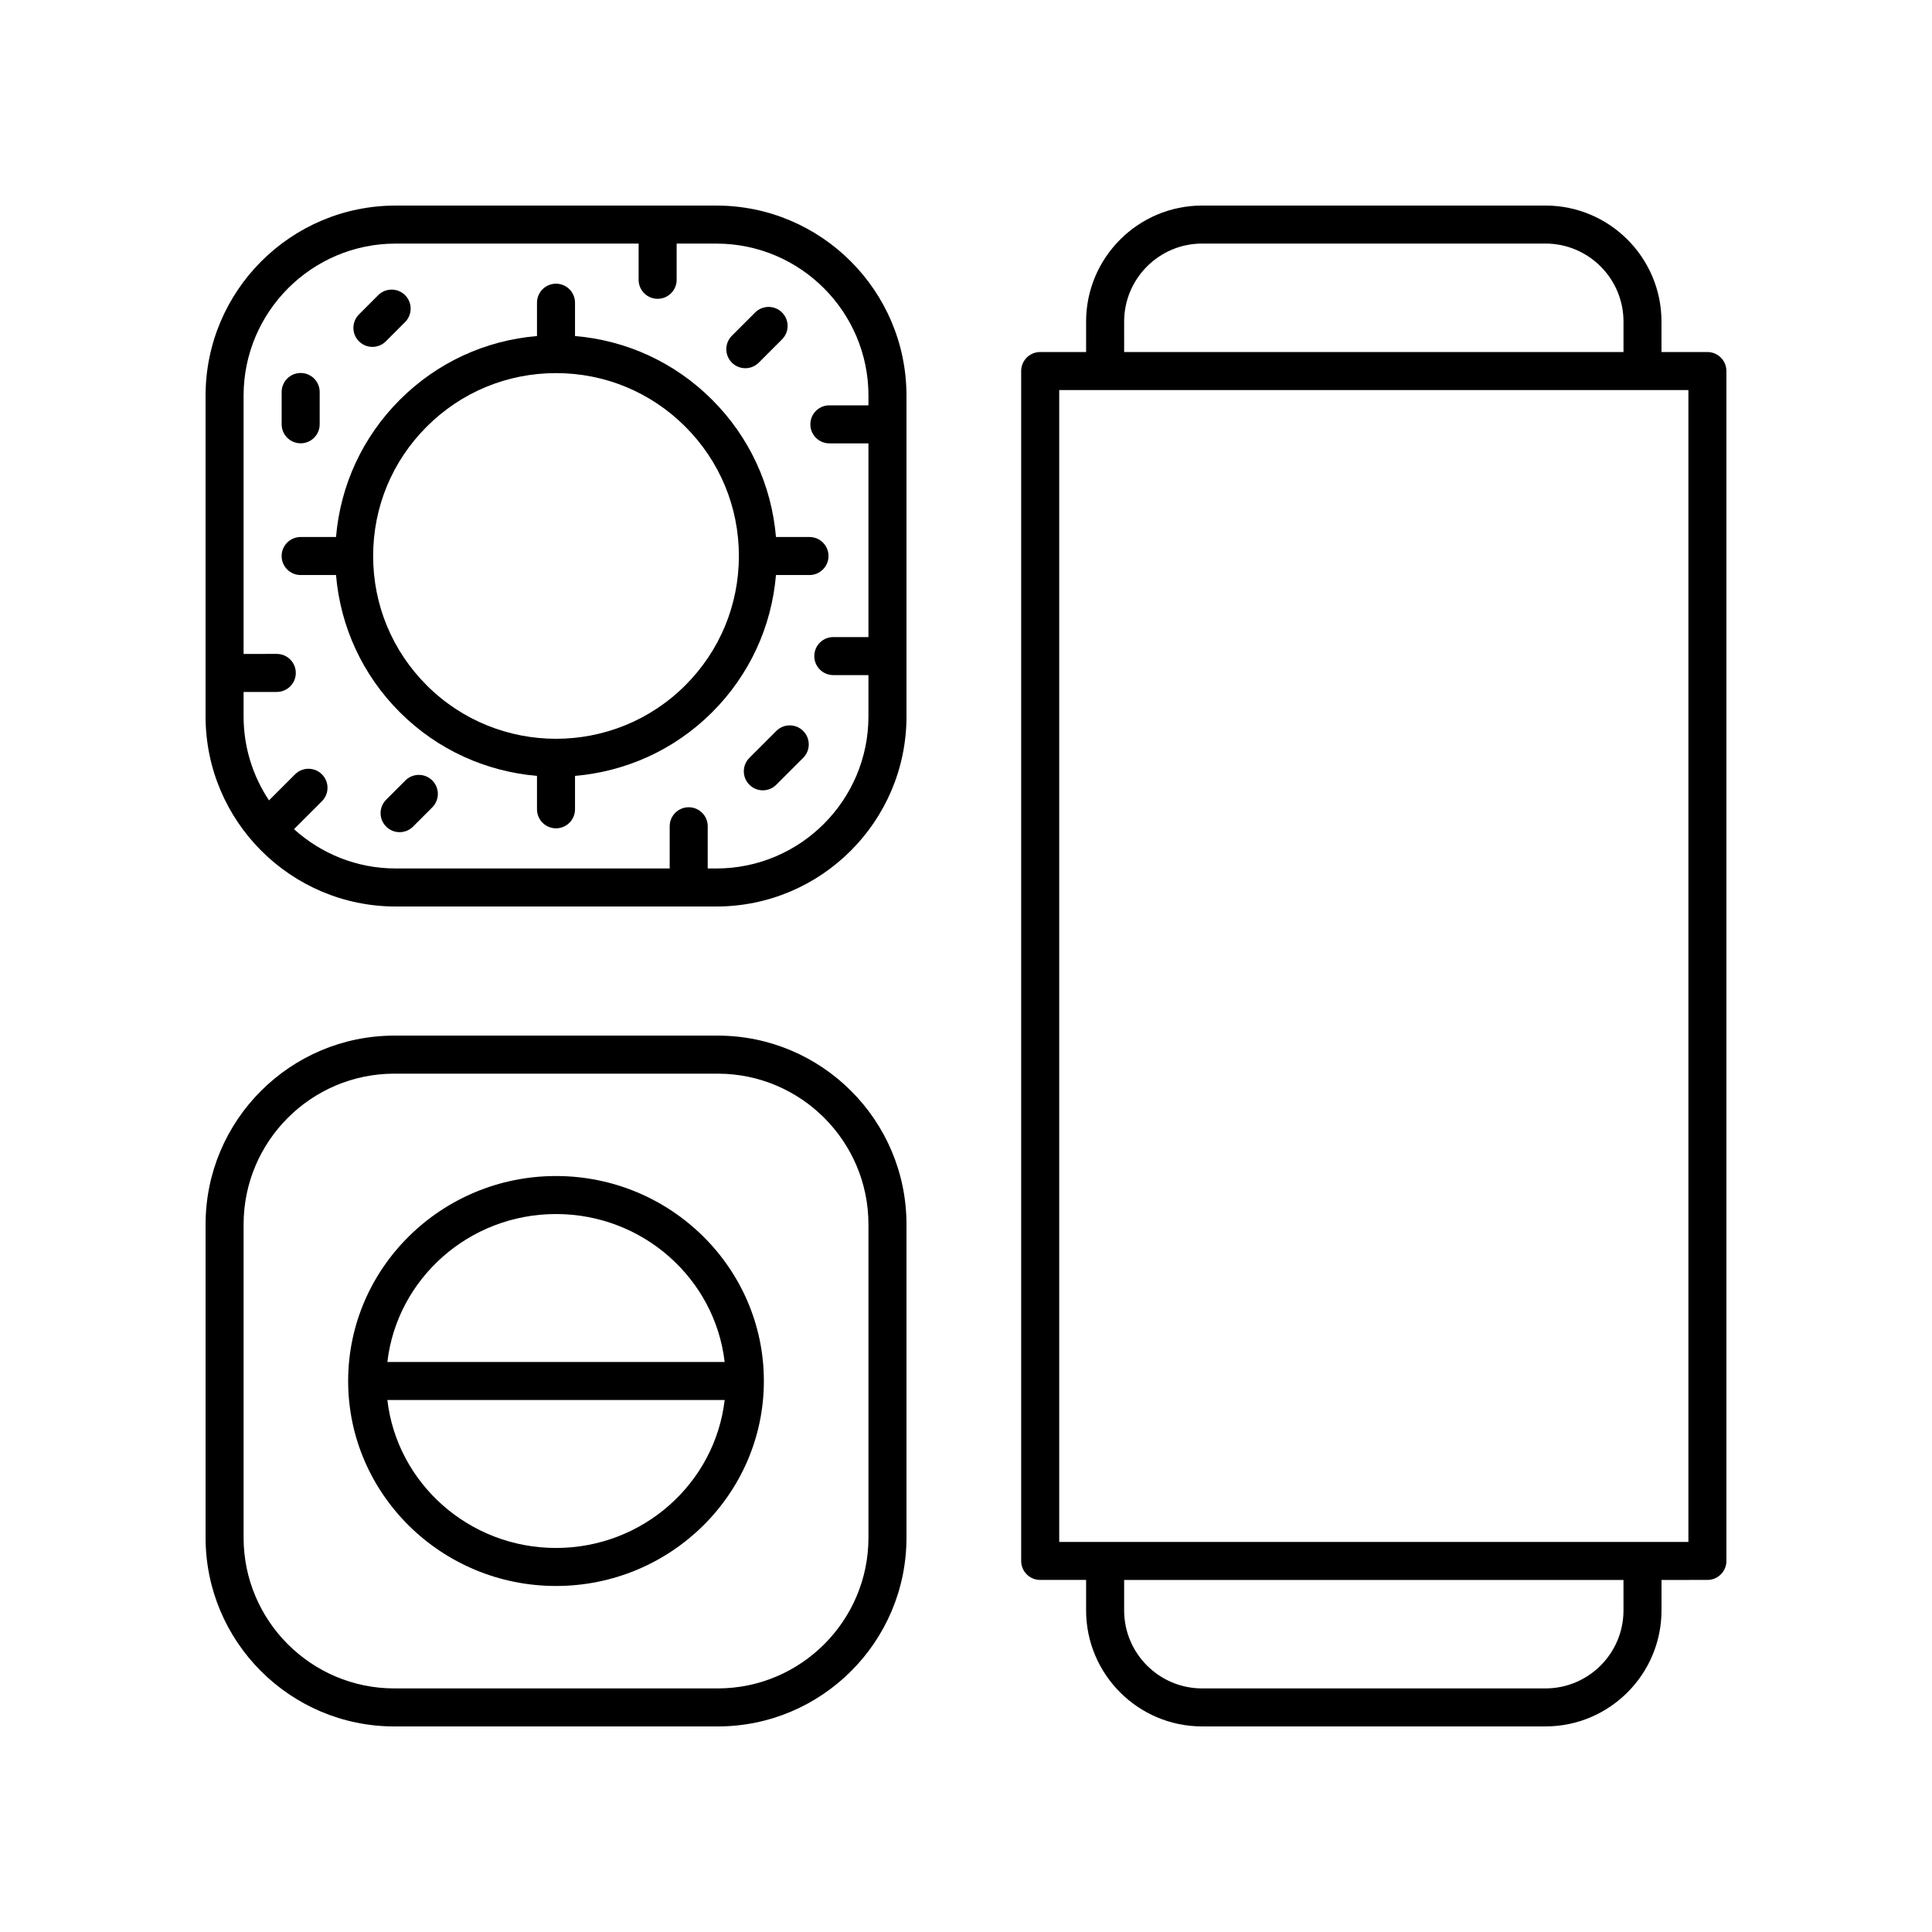
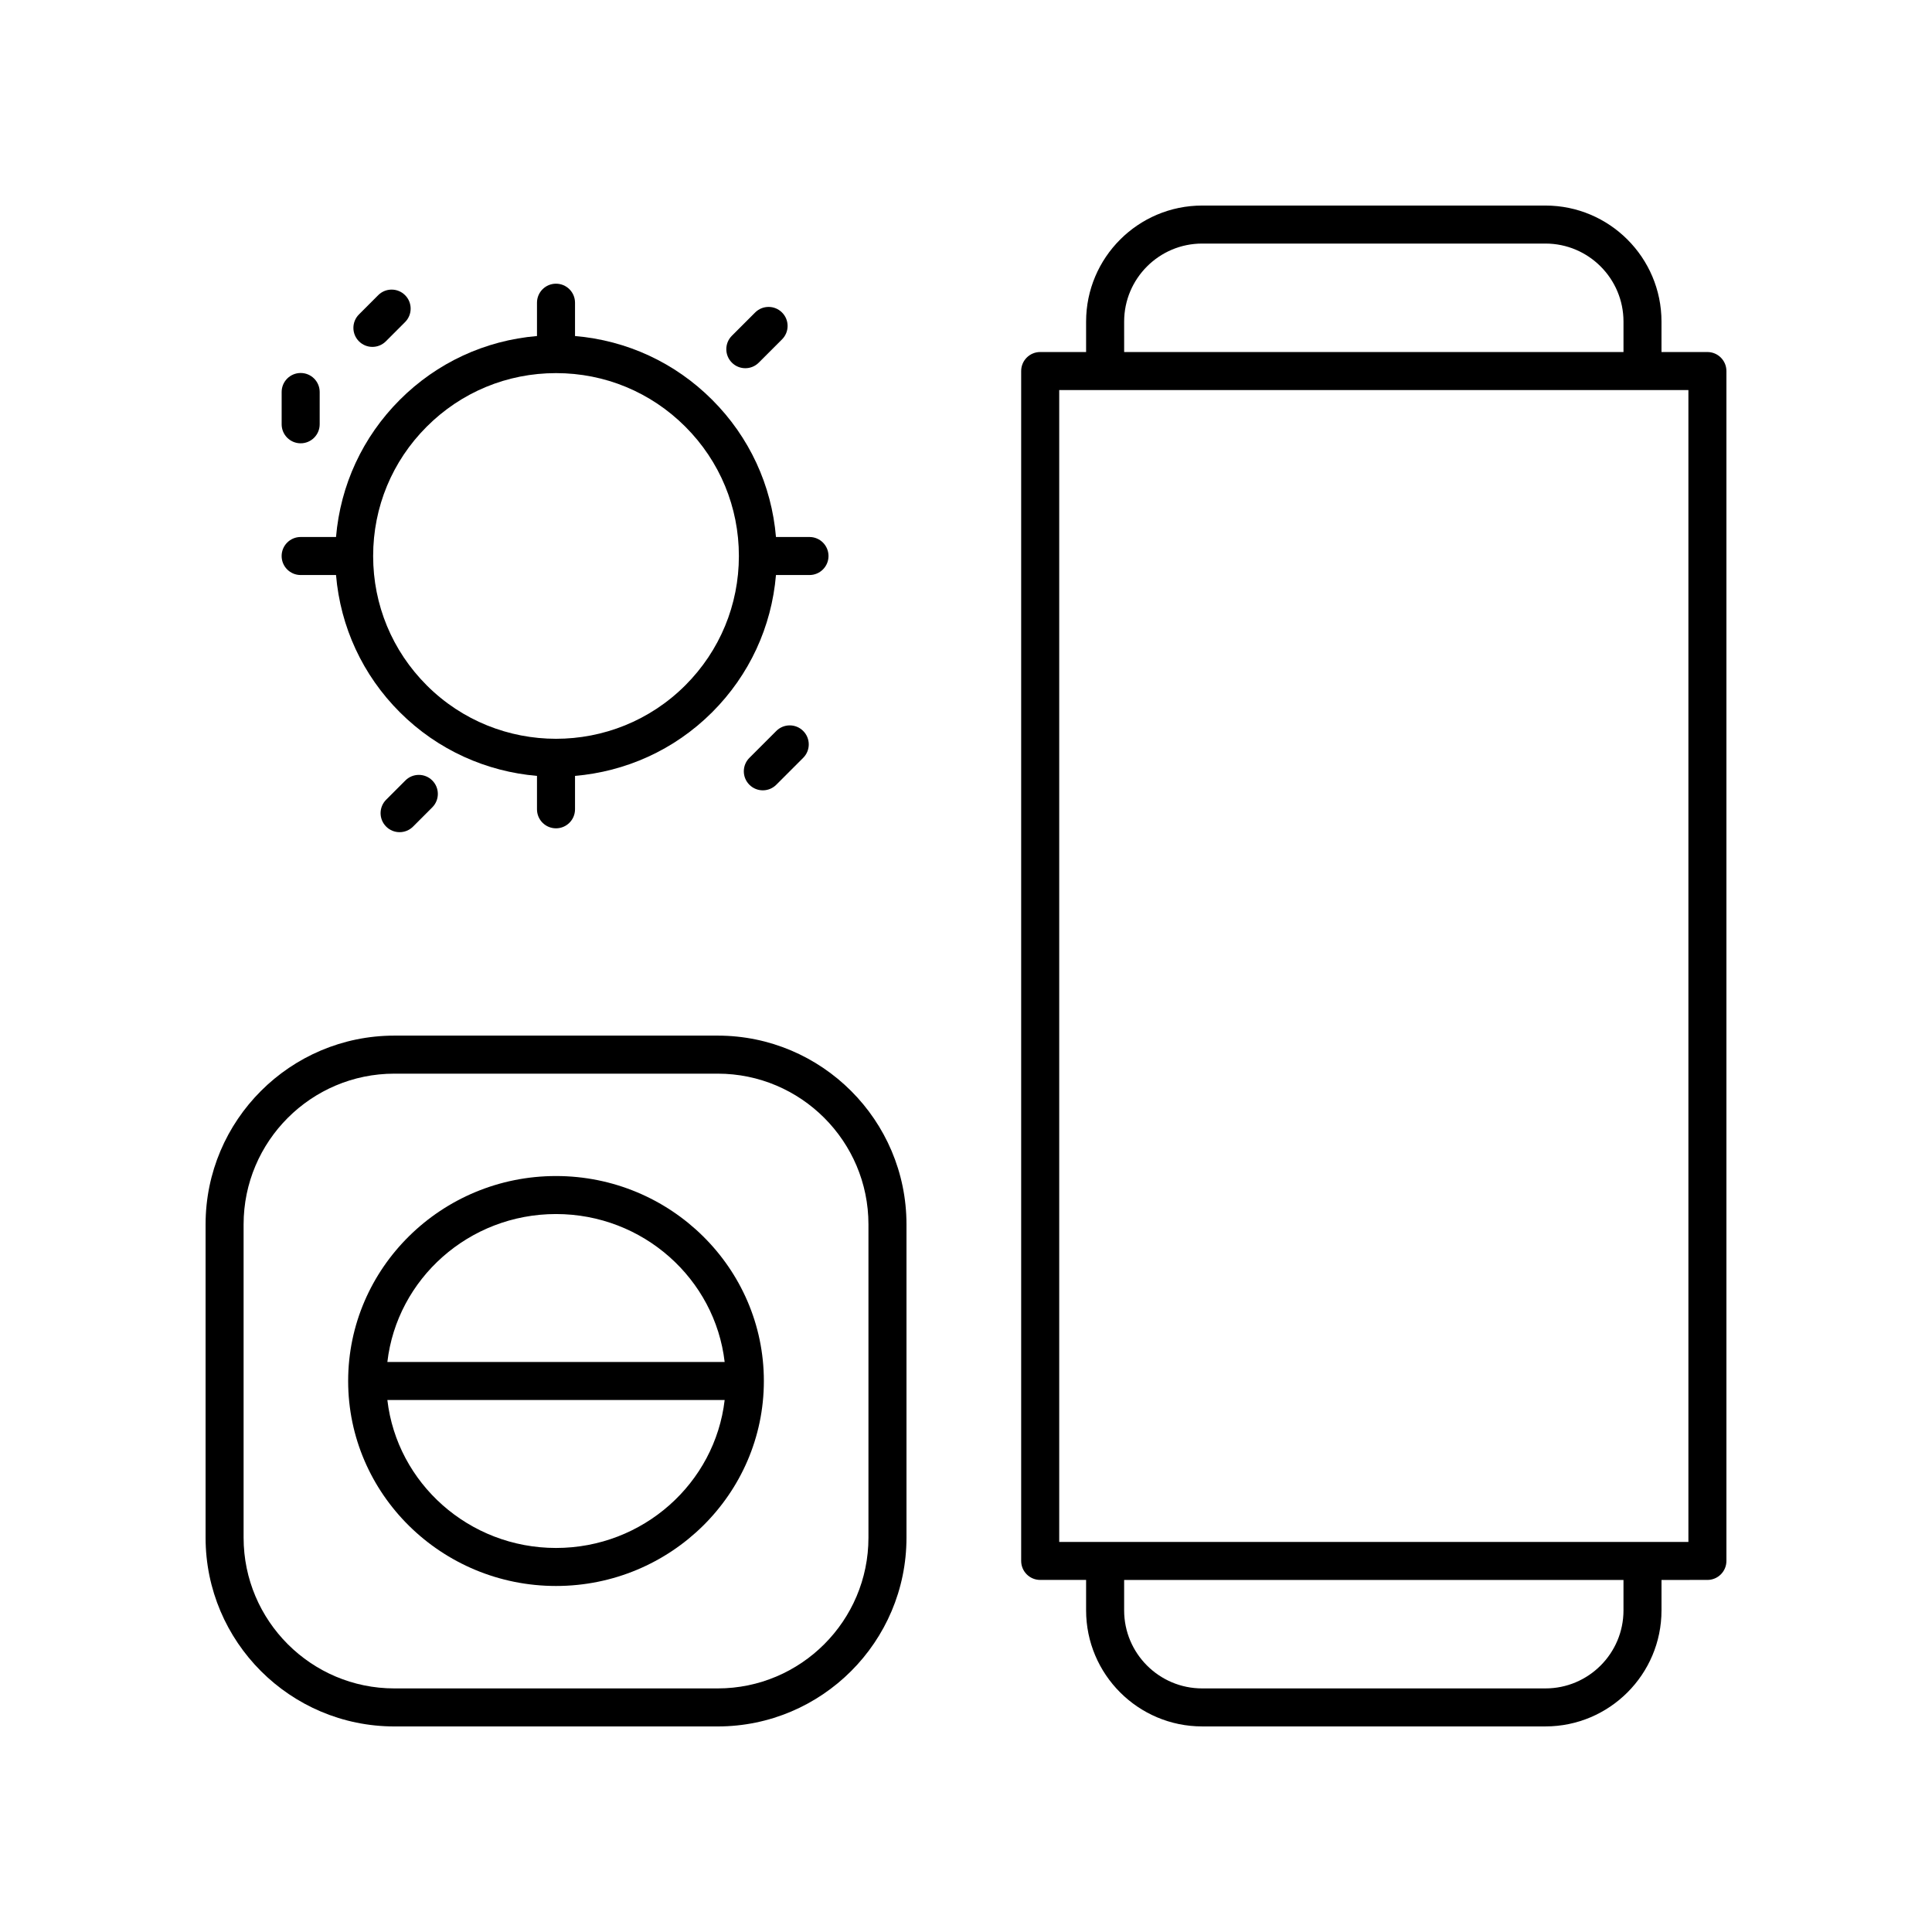
<svg xmlns="http://www.w3.org/2000/svg" fill="#000000" width="800px" height="800px" version="1.1" viewBox="144 144 512 512">
  <g>
-     <path d="m333.85 198.48h-85c-27.773 0-50.371 22.598-50.371 50.371v85.004c0 27.777 22.598 50.375 50.375 50.375h85c27.777 0 50.375-22.598 50.375-50.375l-0.004-85.004c0-27.773-22.598-50.371-50.375-50.371zm40.297 52.938h-10.355c-2.781 0-5.039 2.254-5.039 5.039s2.254 5.039 5.039 5.039h10.355v51.336h-9.312c-2.781 0-5.039 2.254-5.039 5.039 0 2.785 2.254 5.039 5.039 5.039h9.312v10.945c0 22.223-18.074 40.301-40.297 40.301h-2.297v-11.188c0-2.785-2.254-5.039-5.039-5.039-2.781 0-5.039 2.254-5.039 5.039v11.188l-72.625-0.004c-10.363 0-19.797-3.965-26.941-10.418l7.406-7.402c1.969-1.969 1.969-5.156 0-7.125s-5.156-1.969-7.125 0l-6.902 6.902c-4.246-6.383-6.734-14.031-6.734-22.258v-6.481h8.797c2.781 0 5.039-2.254 5.039-5.039s-2.254-5.039-5.039-5.039l-8.797 0.004v-68.445c0-22.219 18.078-40.297 40.297-40.297h64.391v9.594c0 2.785 2.254 5.039 5.039 5.039 2.781 0 5.039-2.254 5.039-5.039v-9.594h10.535c22.223 0 40.297 18.074 40.297 40.297z" />
    <path d="m223.68 261.48c2.781 0 5.039-2.254 5.039-5.039v-8.555c0-2.785-2.254-5.039-5.039-5.039-2.781 0-5.039 2.254-5.039 5.039v8.555c0 2.785 2.258 5.039 5.039 5.039z" />
    <path d="m251.43 350.83-5.098 5.102c-1.965 1.969-1.965 5.16 0.004 7.125 0.98 0.984 2.269 1.477 3.559 1.477 1.289 0 2.582-0.492 3.566-1.477l5.098-5.102c1.965-1.969 1.965-5.16-0.004-7.125-1.965-1.969-5.156-1.969-7.125 0z" />
    <path d="m242.69 235.93c1.289 0 2.582-0.492 3.566-1.477l5.098-5.102c1.965-1.969 1.965-5.16-0.004-7.125-1.965-1.969-5.156-1.969-7.125 0l-5.098 5.102c-1.965 1.969-1.965 5.16 0.004 7.125 0.984 0.984 2.269 1.477 3.559 1.477z" />
    <path d="m349.64 286.31c-1.164-13.734-7.039-26.496-16.902-36.355-9.859-9.863-22.621-15.738-36.352-16.902v-8.832c0-2.785-2.254-5.039-5.039-5.039-2.781 0-5.039 2.254-5.039 5.039v8.832c-13.734 1.164-26.496 7.039-36.355 16.902-9.859 9.859-15.738 22.621-16.902 36.355h-9.375c-2.781 0-5.039 2.254-5.039 5.039 0 2.785 2.254 5.039 5.039 5.039h9.375c1.164 13.734 7.039 26.496 16.902 36.355 10.133 10.129 23.086 15.742 36.355 16.875v8.855c0 2.785 2.254 5.039 5.039 5.039 2.781 0 5.039-2.254 5.039-5.039v-8.855c13.27-1.137 26.219-6.746 36.352-16.875 9.859-9.859 15.738-22.621 16.902-36.355h8.883c2.781 0 5.039-2.254 5.039-5.039 0-2.785-2.254-5.039-5.039-5.039zm-24.023 39.305c-18.895 18.898-49.641 18.895-68.535 0-9.152-9.156-14.195-21.324-14.195-34.27 0-12.945 5.039-25.117 14.195-34.27 9.152-9.156 21.324-14.195 34.27-14.195 12.941 0 25.113 5.039 34.266 14.195 9.152 9.152 14.195 21.324 14.195 34.27-0.004 12.945-5.043 25.113-14.195 34.27z" />
    <path d="m349.73 337.71-7.133 7.133c-1.969 1.969-1.969 5.156 0 7.125 0.984 0.984 2.273 1.477 3.562 1.477s2.578-0.492 3.562-1.477l7.133-7.133c1.969-1.969 1.969-5.156 0-7.125s-5.156-1.969-7.125 0z" />
    <path d="m341.52 241.58c1.289 0 2.578-0.492 3.562-1.477l6.164-6.164c1.969-1.969 1.969-5.156 0-7.125s-5.156-1.969-7.125 0l-6.164 6.164c-1.969 1.969-1.969 5.156 0 7.125 0.984 0.988 2.273 1.477 3.562 1.477z" />
    <path d="m334.2 418.45h-85.695c-27.582 0-50.023 22.441-50.023 50.027v83.02c0 27.586 22.441 50.027 50.023 50.027h85.695c27.586 0 50.027-22.441 50.027-50.027v-83.02c0-27.586-22.441-50.027-50.027-50.027zm39.949 133.05c0 22.027-17.918 39.949-39.949 39.949h-85.695c-22.027 0-39.949-17.922-39.949-39.949v-83.02c0-22.027 17.922-39.949 39.949-39.949h85.695c22.031 0 39.949 17.922 39.949 39.949z" />
    <path d="m291.35 455.66c-30.375 0-55.086 24.367-55.086 54.32s24.711 54.32 55.086 54.32c30.371 0 55.082-24.367 55.082-54.32s-24.711-54.32-55.082-54.32zm0 10.074c23.082 0 42.137 17.176 44.691 39.207l-89.387 0.004c2.555-22.031 21.613-39.211 44.695-39.211zm0 88.492c-23.082 0-42.141-17.176-44.695-39.207h89.387c-2.555 22.031-21.613 39.207-44.691 39.207z" />
    <path d="m596.48 237.29h-12.168v-8.062c0-16.961-13.797-30.754-30.75-30.754h-90.98c-16.957 0-30.754 13.797-30.754 30.754v8.062h-12.168c-2.781 0-5.039 2.254-5.039 5.039v315.33c0 2.785 2.254 5.039 5.039 5.039h12.168v8.062c0 16.961 13.797 30.758 30.754 30.758h90.98c16.957 0 30.754-13.797 30.754-30.754v-8.062l12.164-0.004c2.781 0 5.039-2.254 5.039-5.039v-315.33c0-2.785-2.258-5.039-5.039-5.039zm-154.57-8.062c0-11.406 9.273-20.68 20.676-20.68h90.98c11.402 0 20.676 9.273 20.676 20.68v8.062h-132.33zm132.33 341.54c0 11.406-9.277 20.68-20.676 20.68h-90.98c-11.402 0-20.676-9.273-20.676-20.68v-8.062h132.33zm17.203-18.137h-166.74v-305.26h166.74z" />
  </g>
</svg>